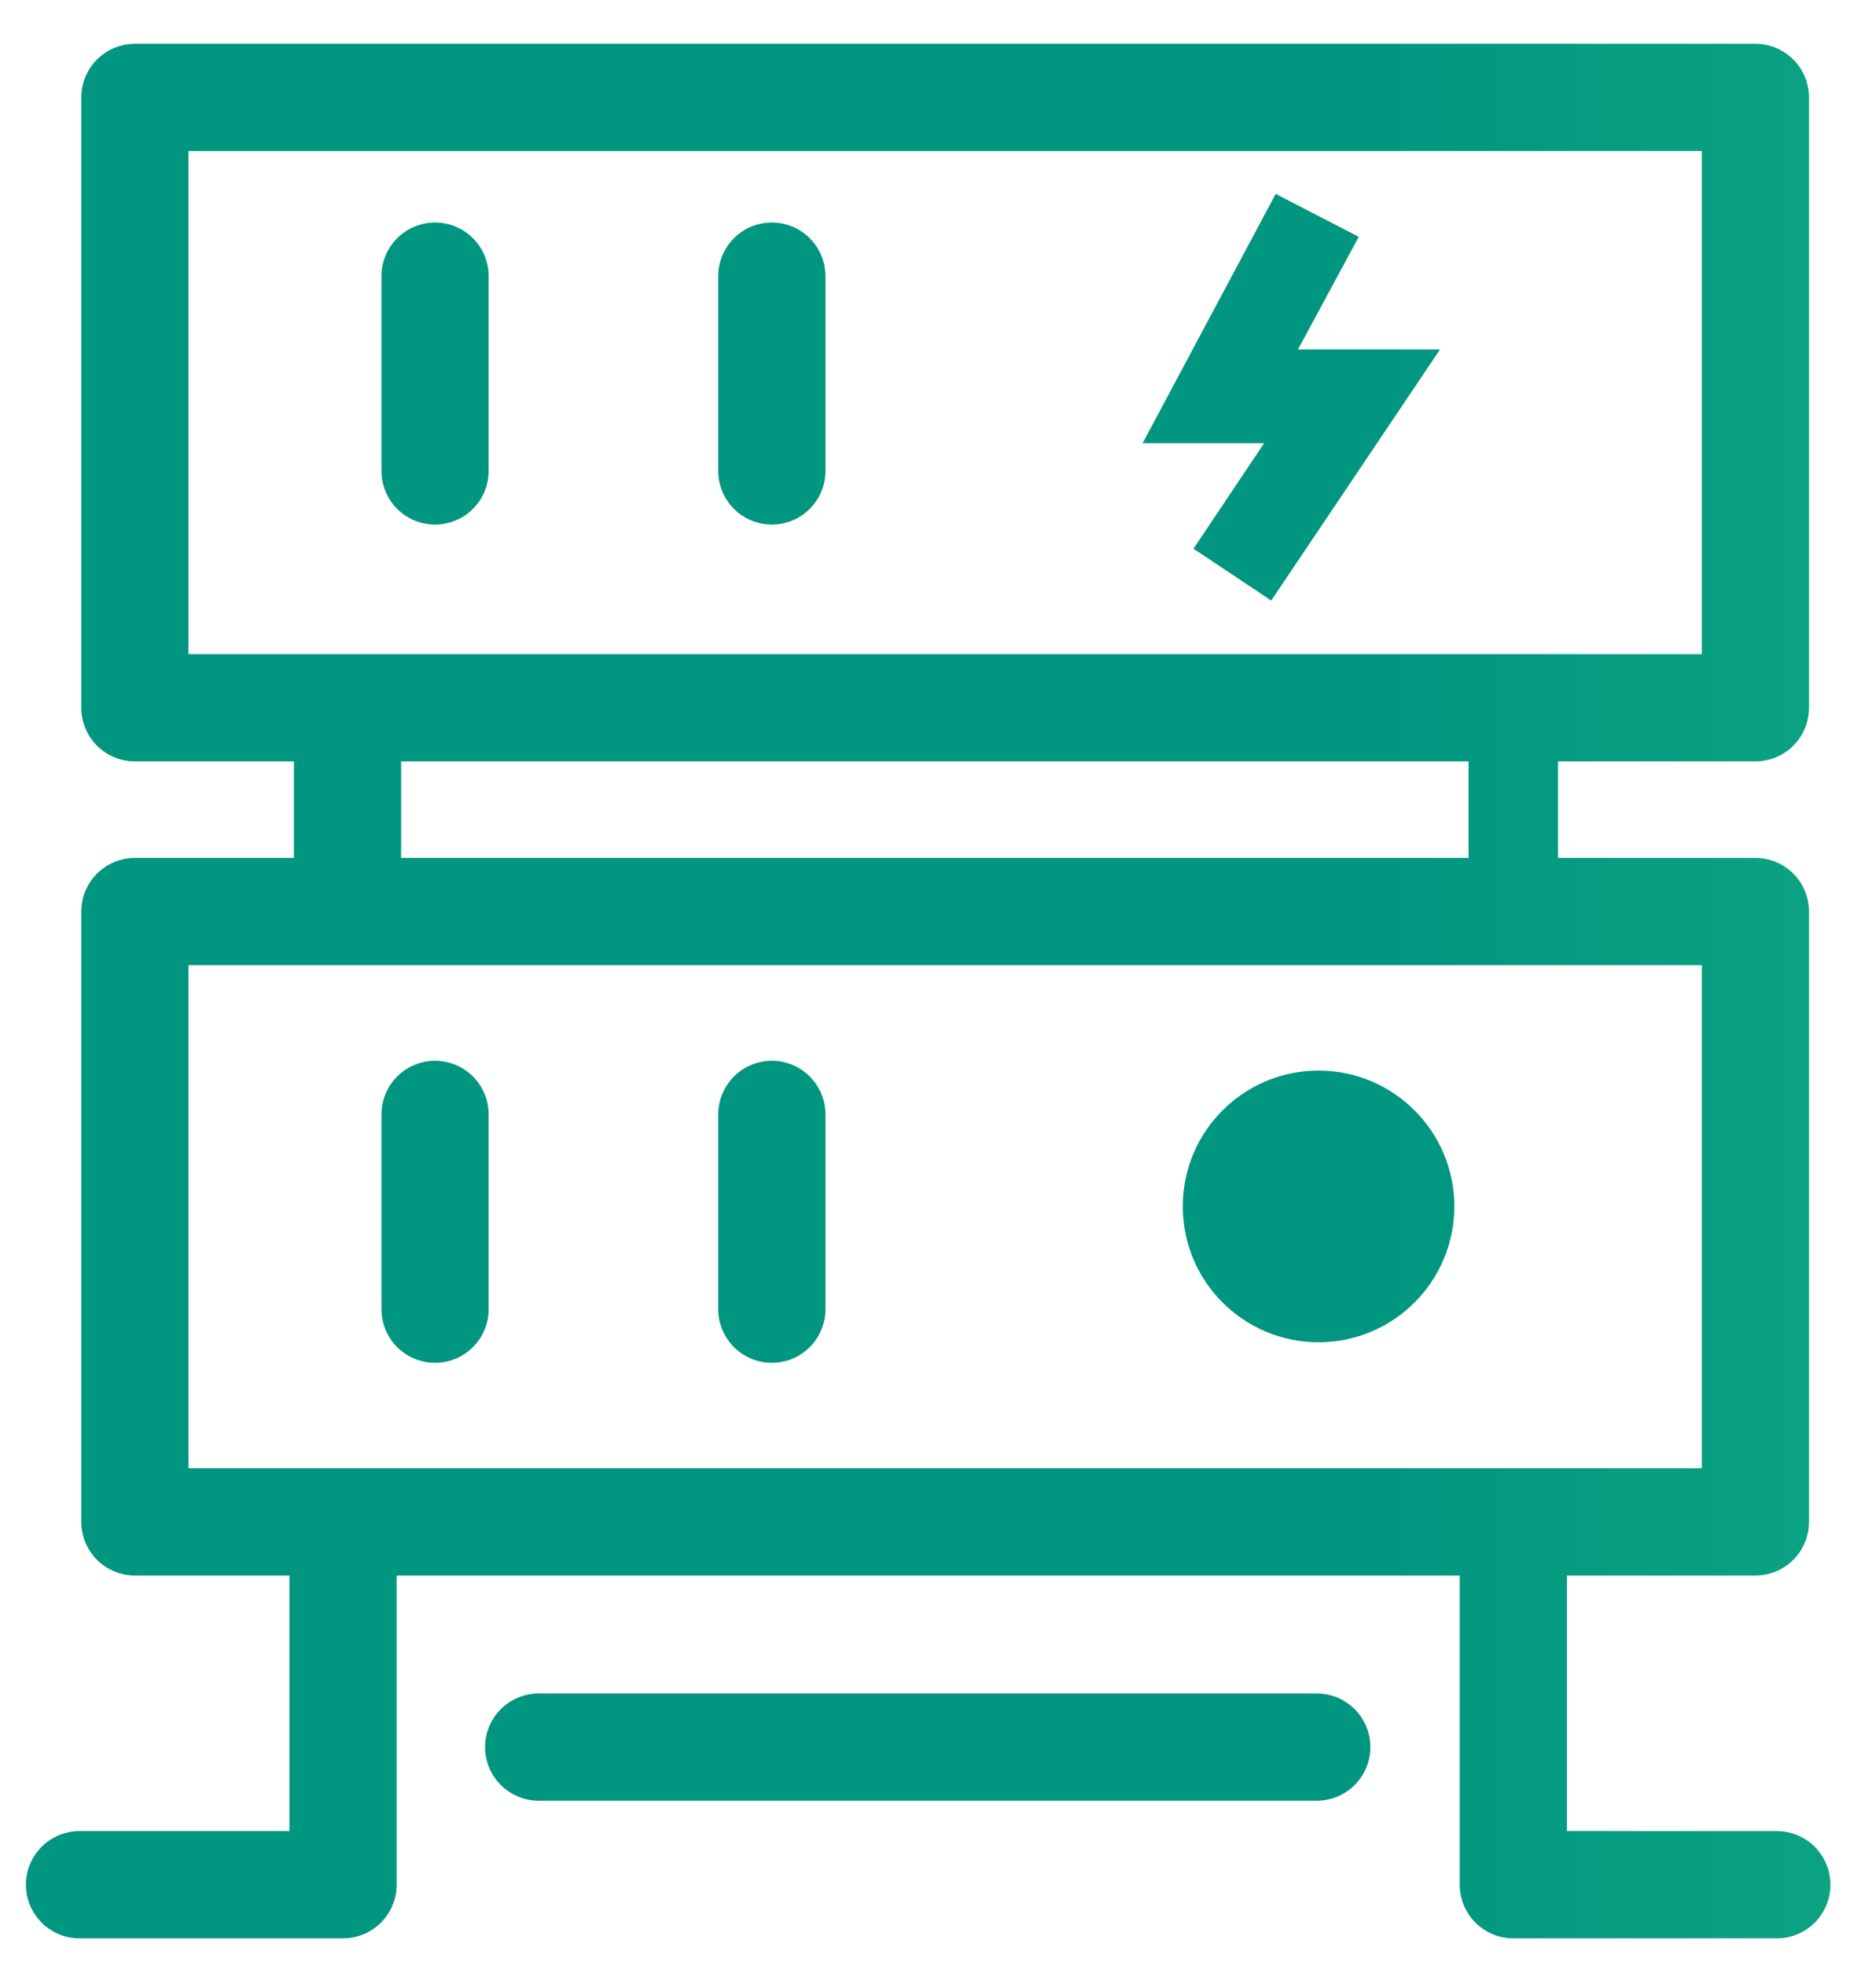
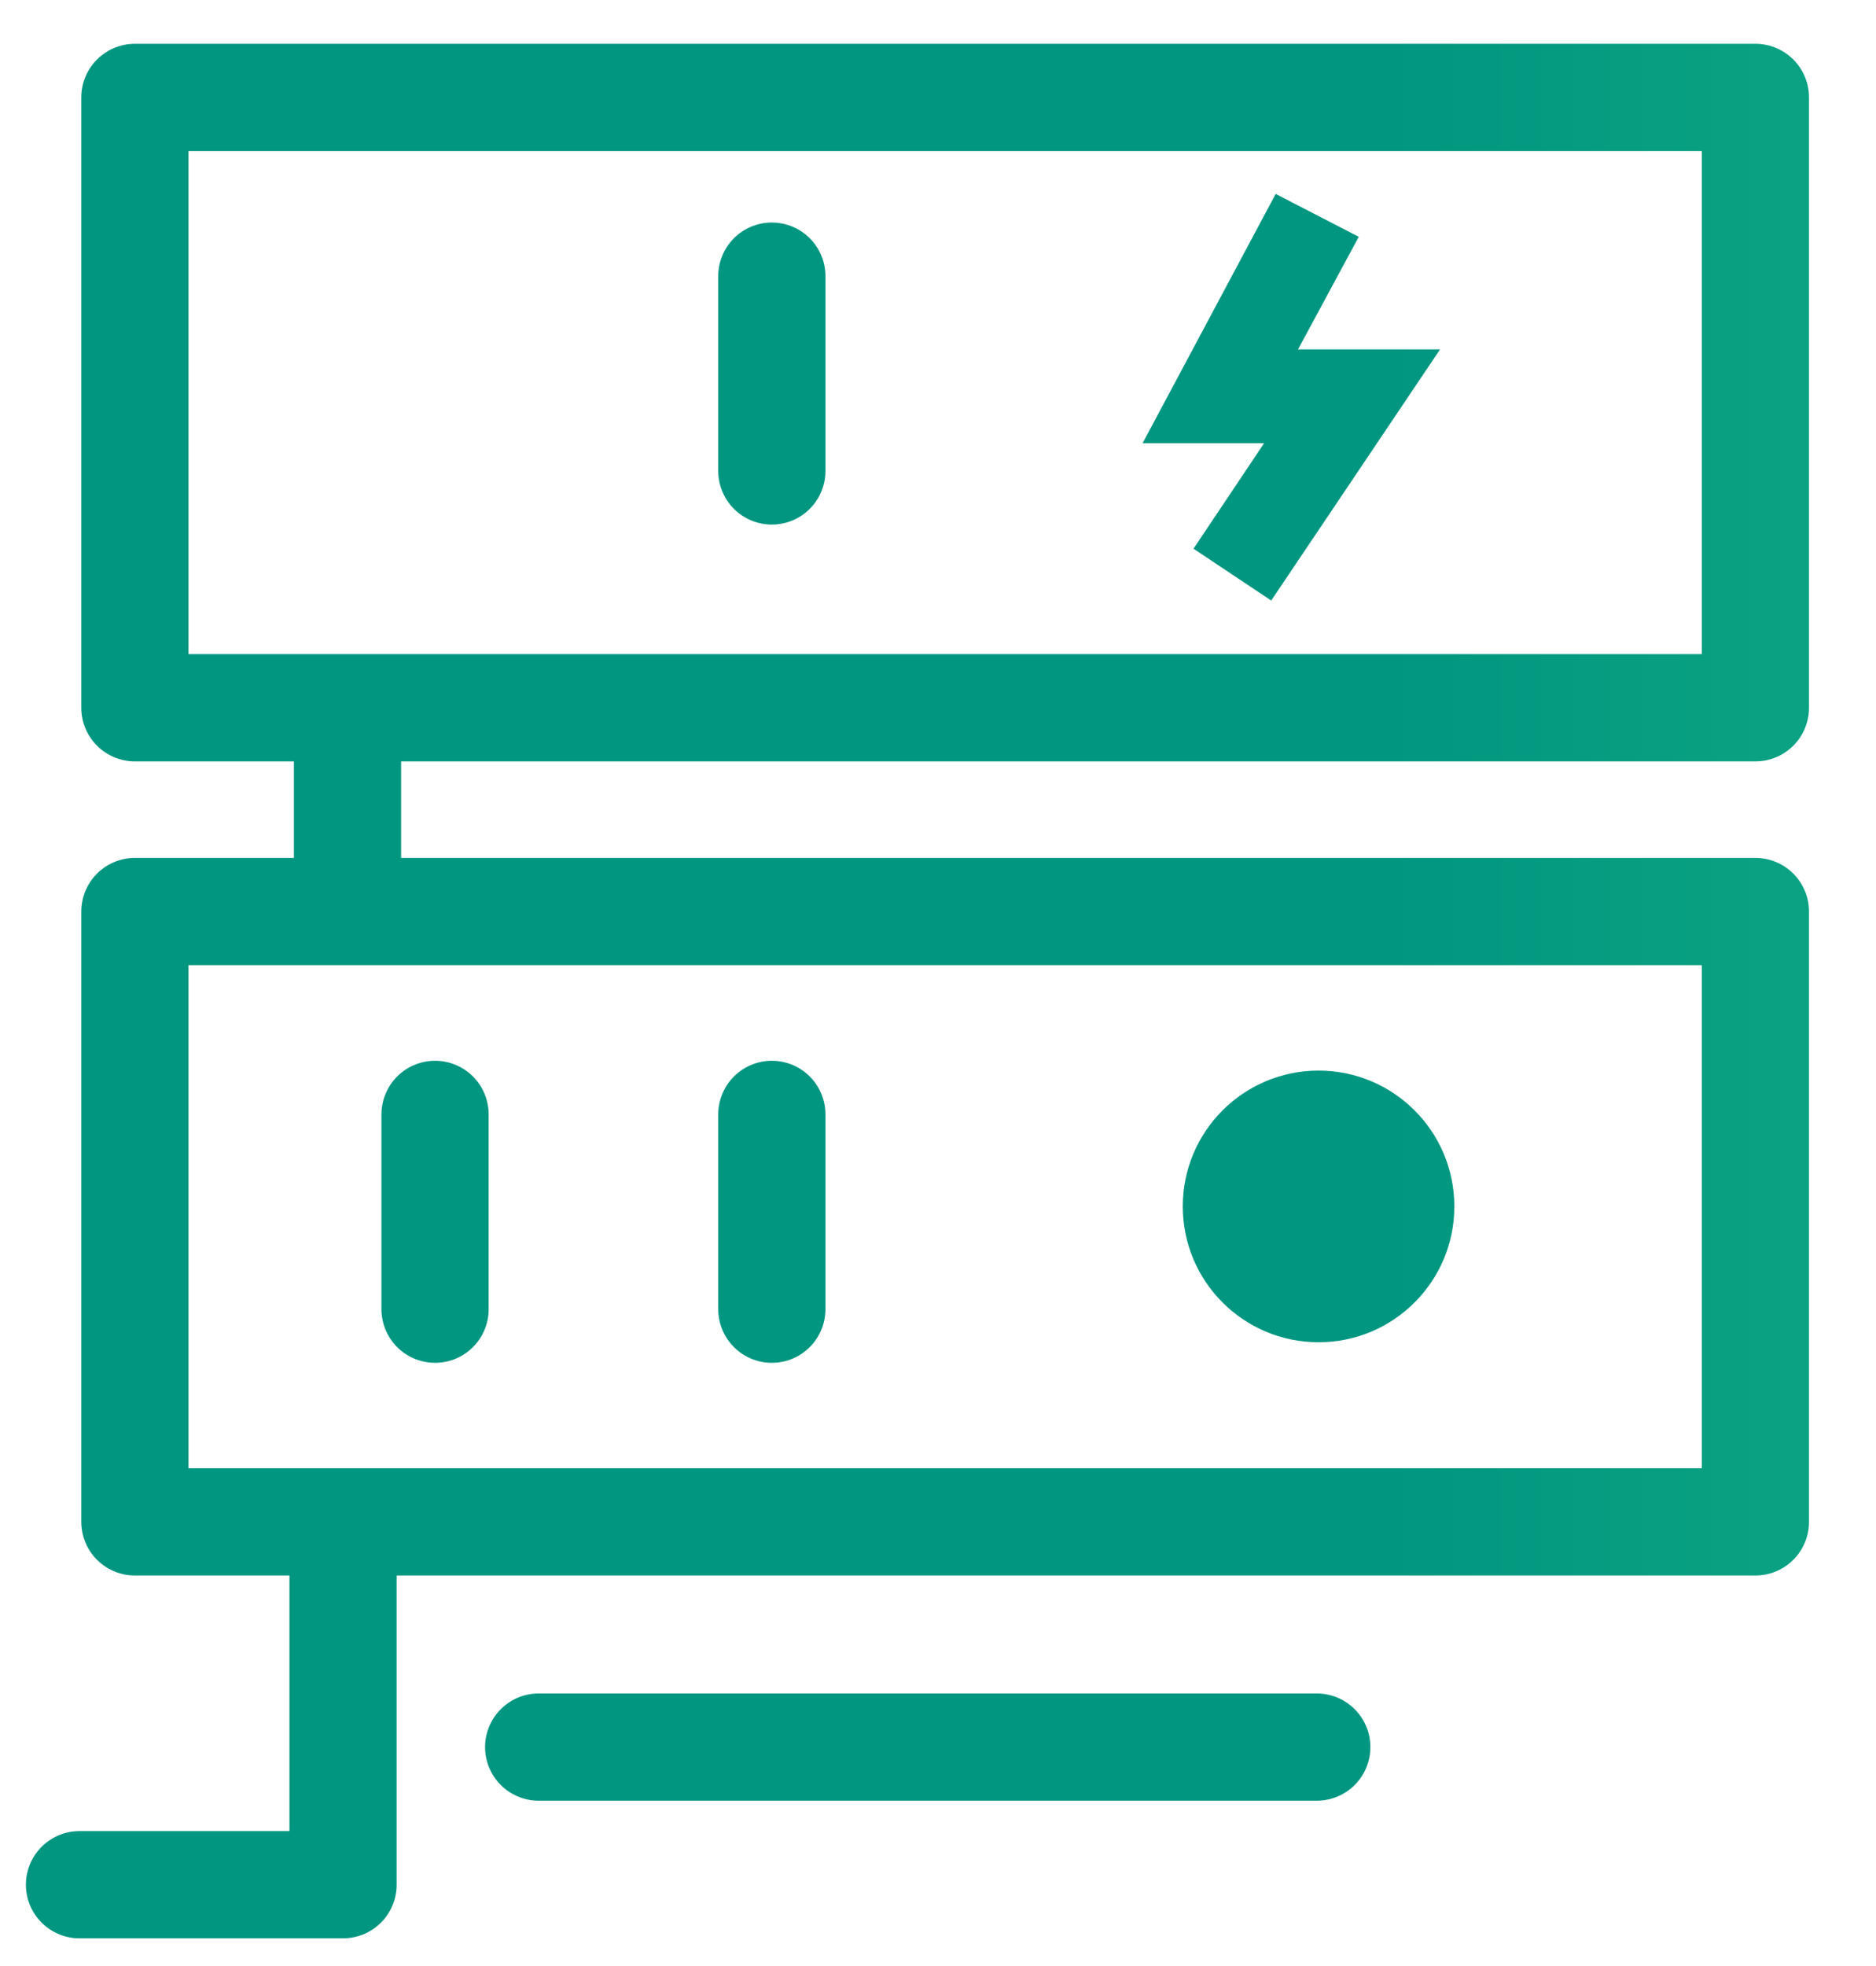
<svg xmlns="http://www.w3.org/2000/svg" version="1.1" id="图层_1" x="0px" y="0px" viewBox="0 0 21 22" style="enable-background:new 0 0 21 22;" xml:space="preserve">
  <style type="text/css">
	.st0{fill:none;stroke:url(#SVGID_1_);stroke-width:1.2;stroke-linecap:round;stroke-linejoin:round;stroke-miterlimit:10;}
	.st1{fill:none;stroke:url(#SVGID_1_);stroke-width:1.002;stroke-linecap:round;stroke-linejoin:round;stroke-miterlimit:10;}
	.st2{fill:url(#SVGID_1_);}
</style>
  <linearGradient id="SVGID_1_" gradientUnits="userSpaceOnUse" x1="15.511" y1="24" x2="32.489" y2="24">
    <stop offset="0" style="stop-color:#019680" />
    <stop offset="1" style="stop-color:#22C286" />
  </linearGradient>
-   <polyline class="st0" points="16.94,17.25 16.94,21.09 19.89,21.09 " />
  <polyline class="st0" points="3.84,17.25 3.84,21.09 0.89,21.09 " />
-   <line class="st1" x1="16.94" y1="7.99" x2="16.94" y2="10.17" />
  <line class="st0" x1="3.89" y1="7.99" x2="3.89" y2="10.17" />
  <polygon class="st2" points="16.12,3.91 14.23,6.72 13.36,6.14 14.15,4.96 12.79,4.96 14.28,2.17 15.21,2.65 14.53,3.91 " />
  <rect x="1.51" y="1.09" class="st0" width="18.14" height="6.83" />
  <rect x="1.51" y="10.2" class="st0" width="18.14" height="6.83" />
-   <line class="st0" x1="4.87" y1="3.09" x2="4.87" y2="5.27" />
  <line class="st0" x1="8.64" y1="3.09" x2="8.64" y2="5.27" />
  <line class="st0" x1="4.87" y1="12.47" x2="4.87" y2="14.65" />
  <line class="st0" x1="8.64" y1="12.47" x2="8.64" y2="14.65" />
  <line class="st0" x1="6.03" y1="19.55" x2="14.74" y2="19.55" />
  <circle class="st2" cx="14.76" cy="13.5" r="1.52" />
</svg>